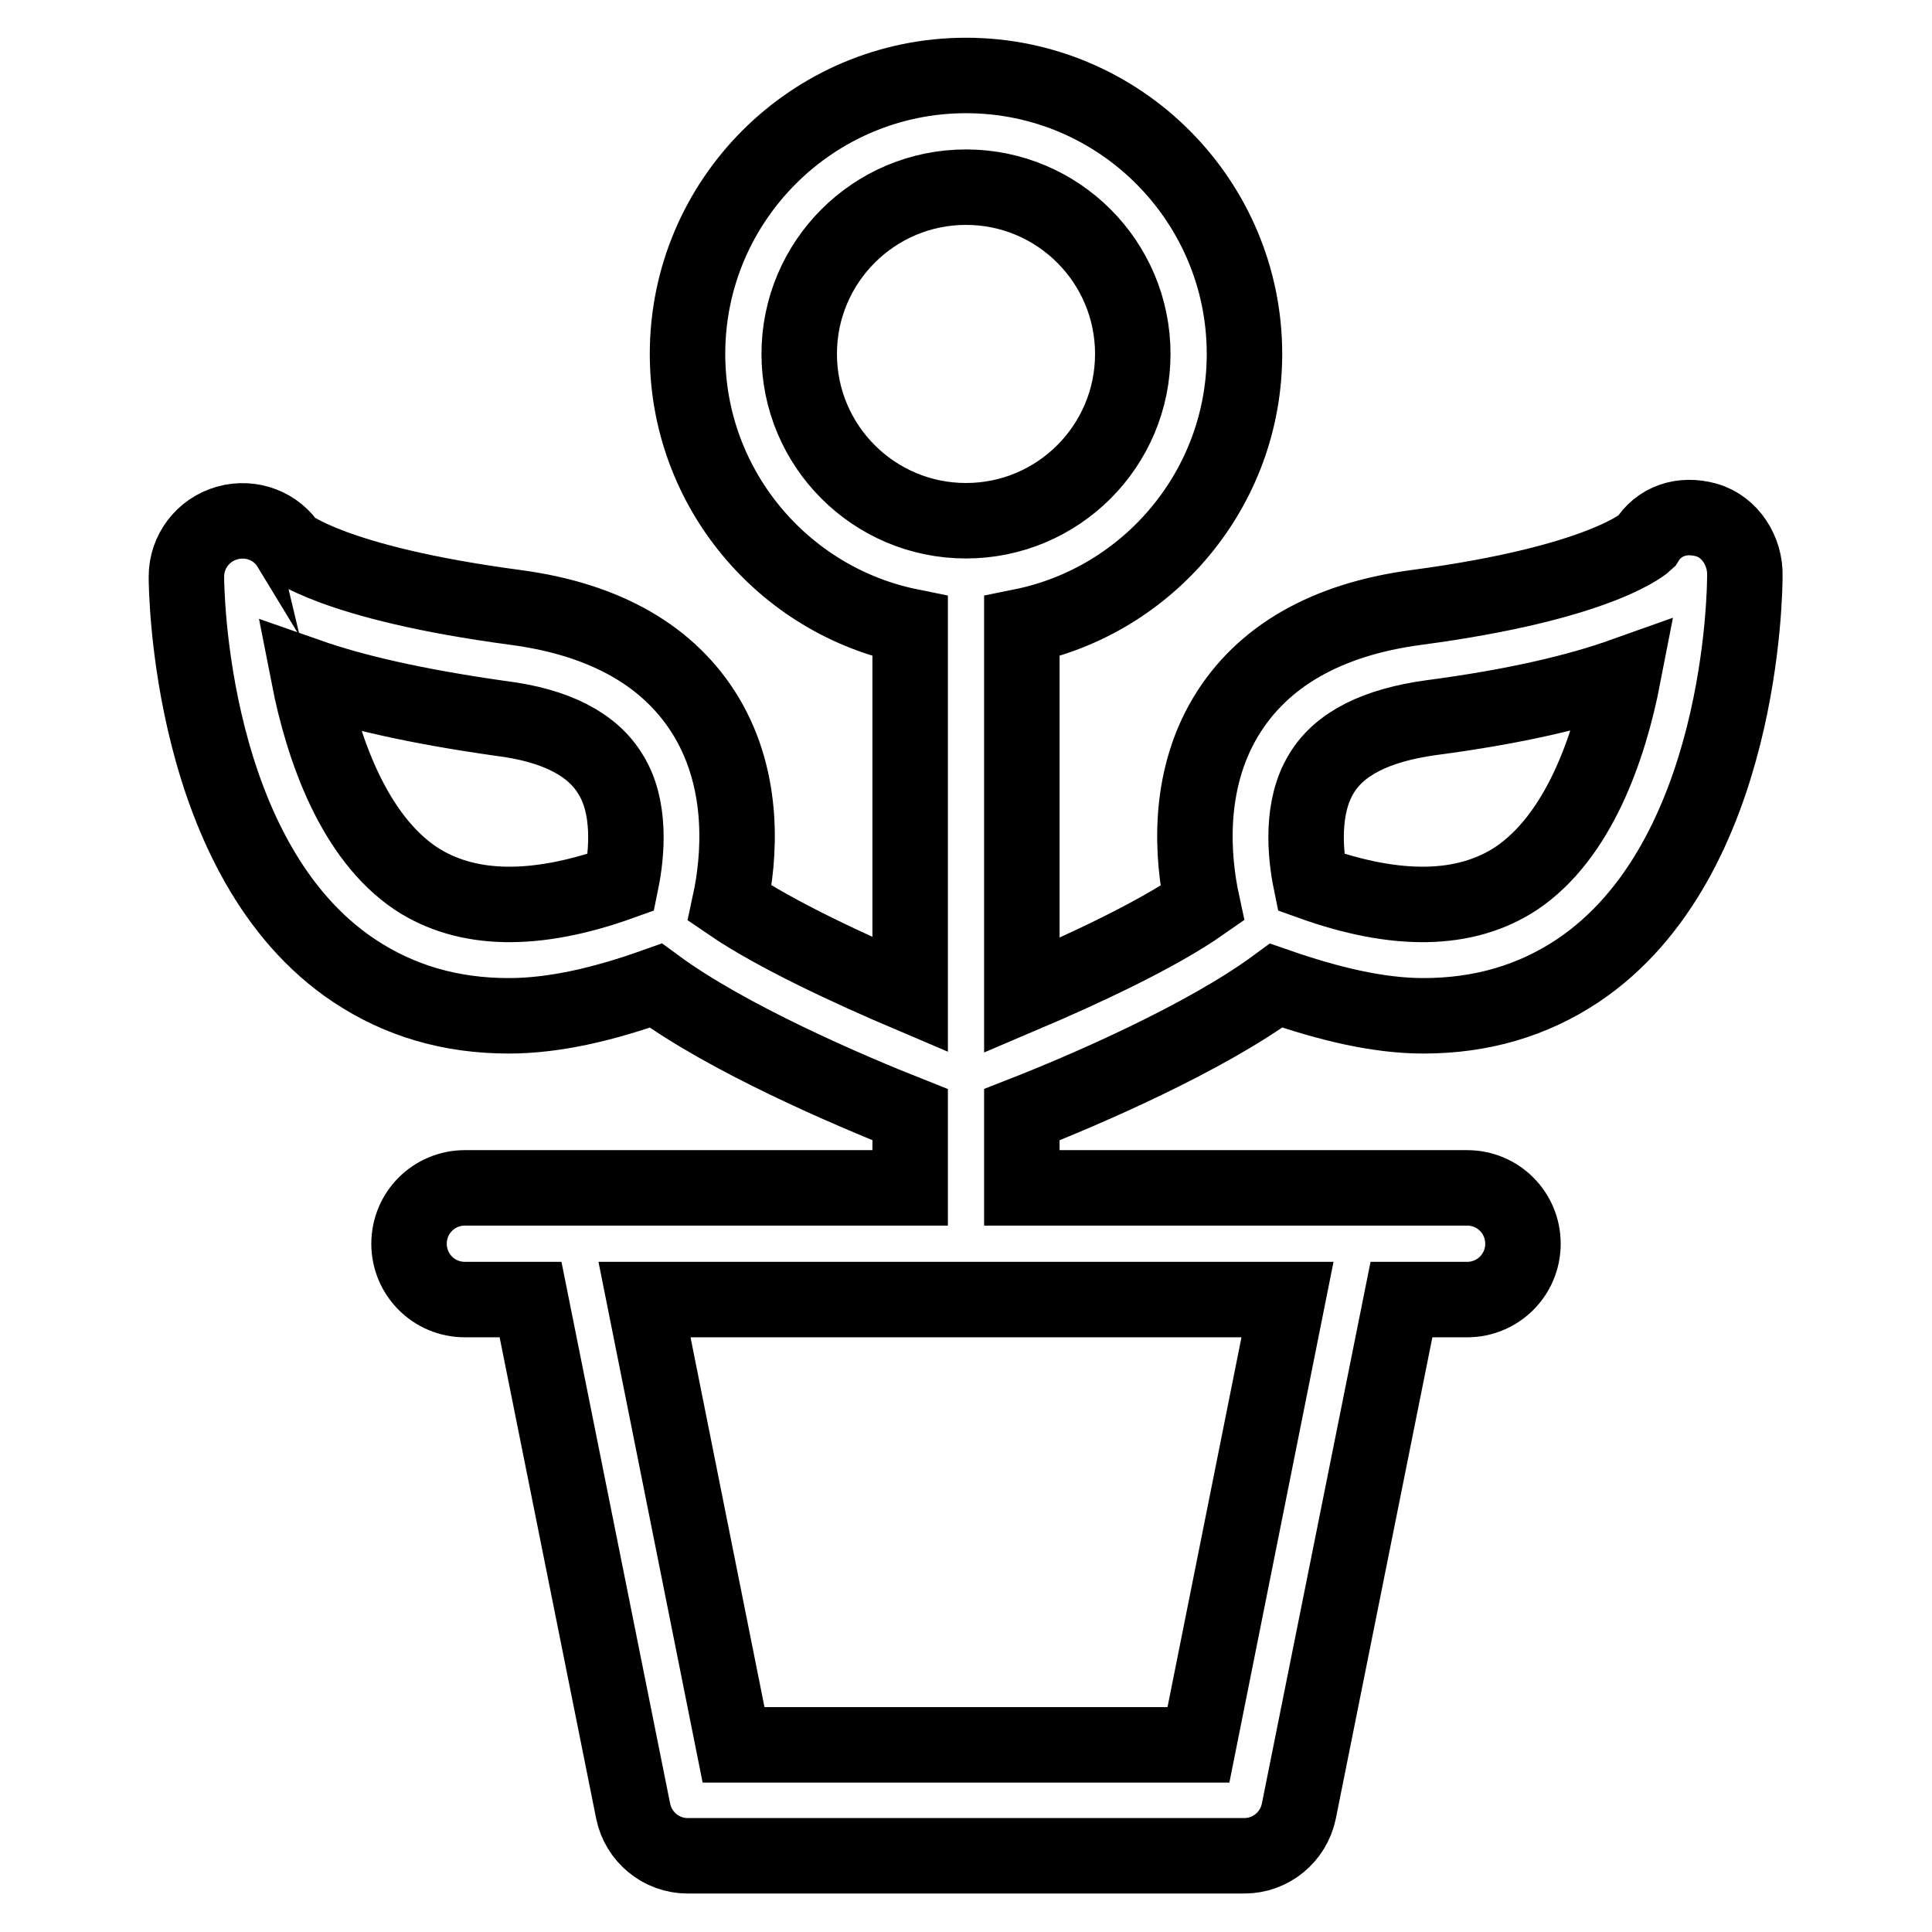
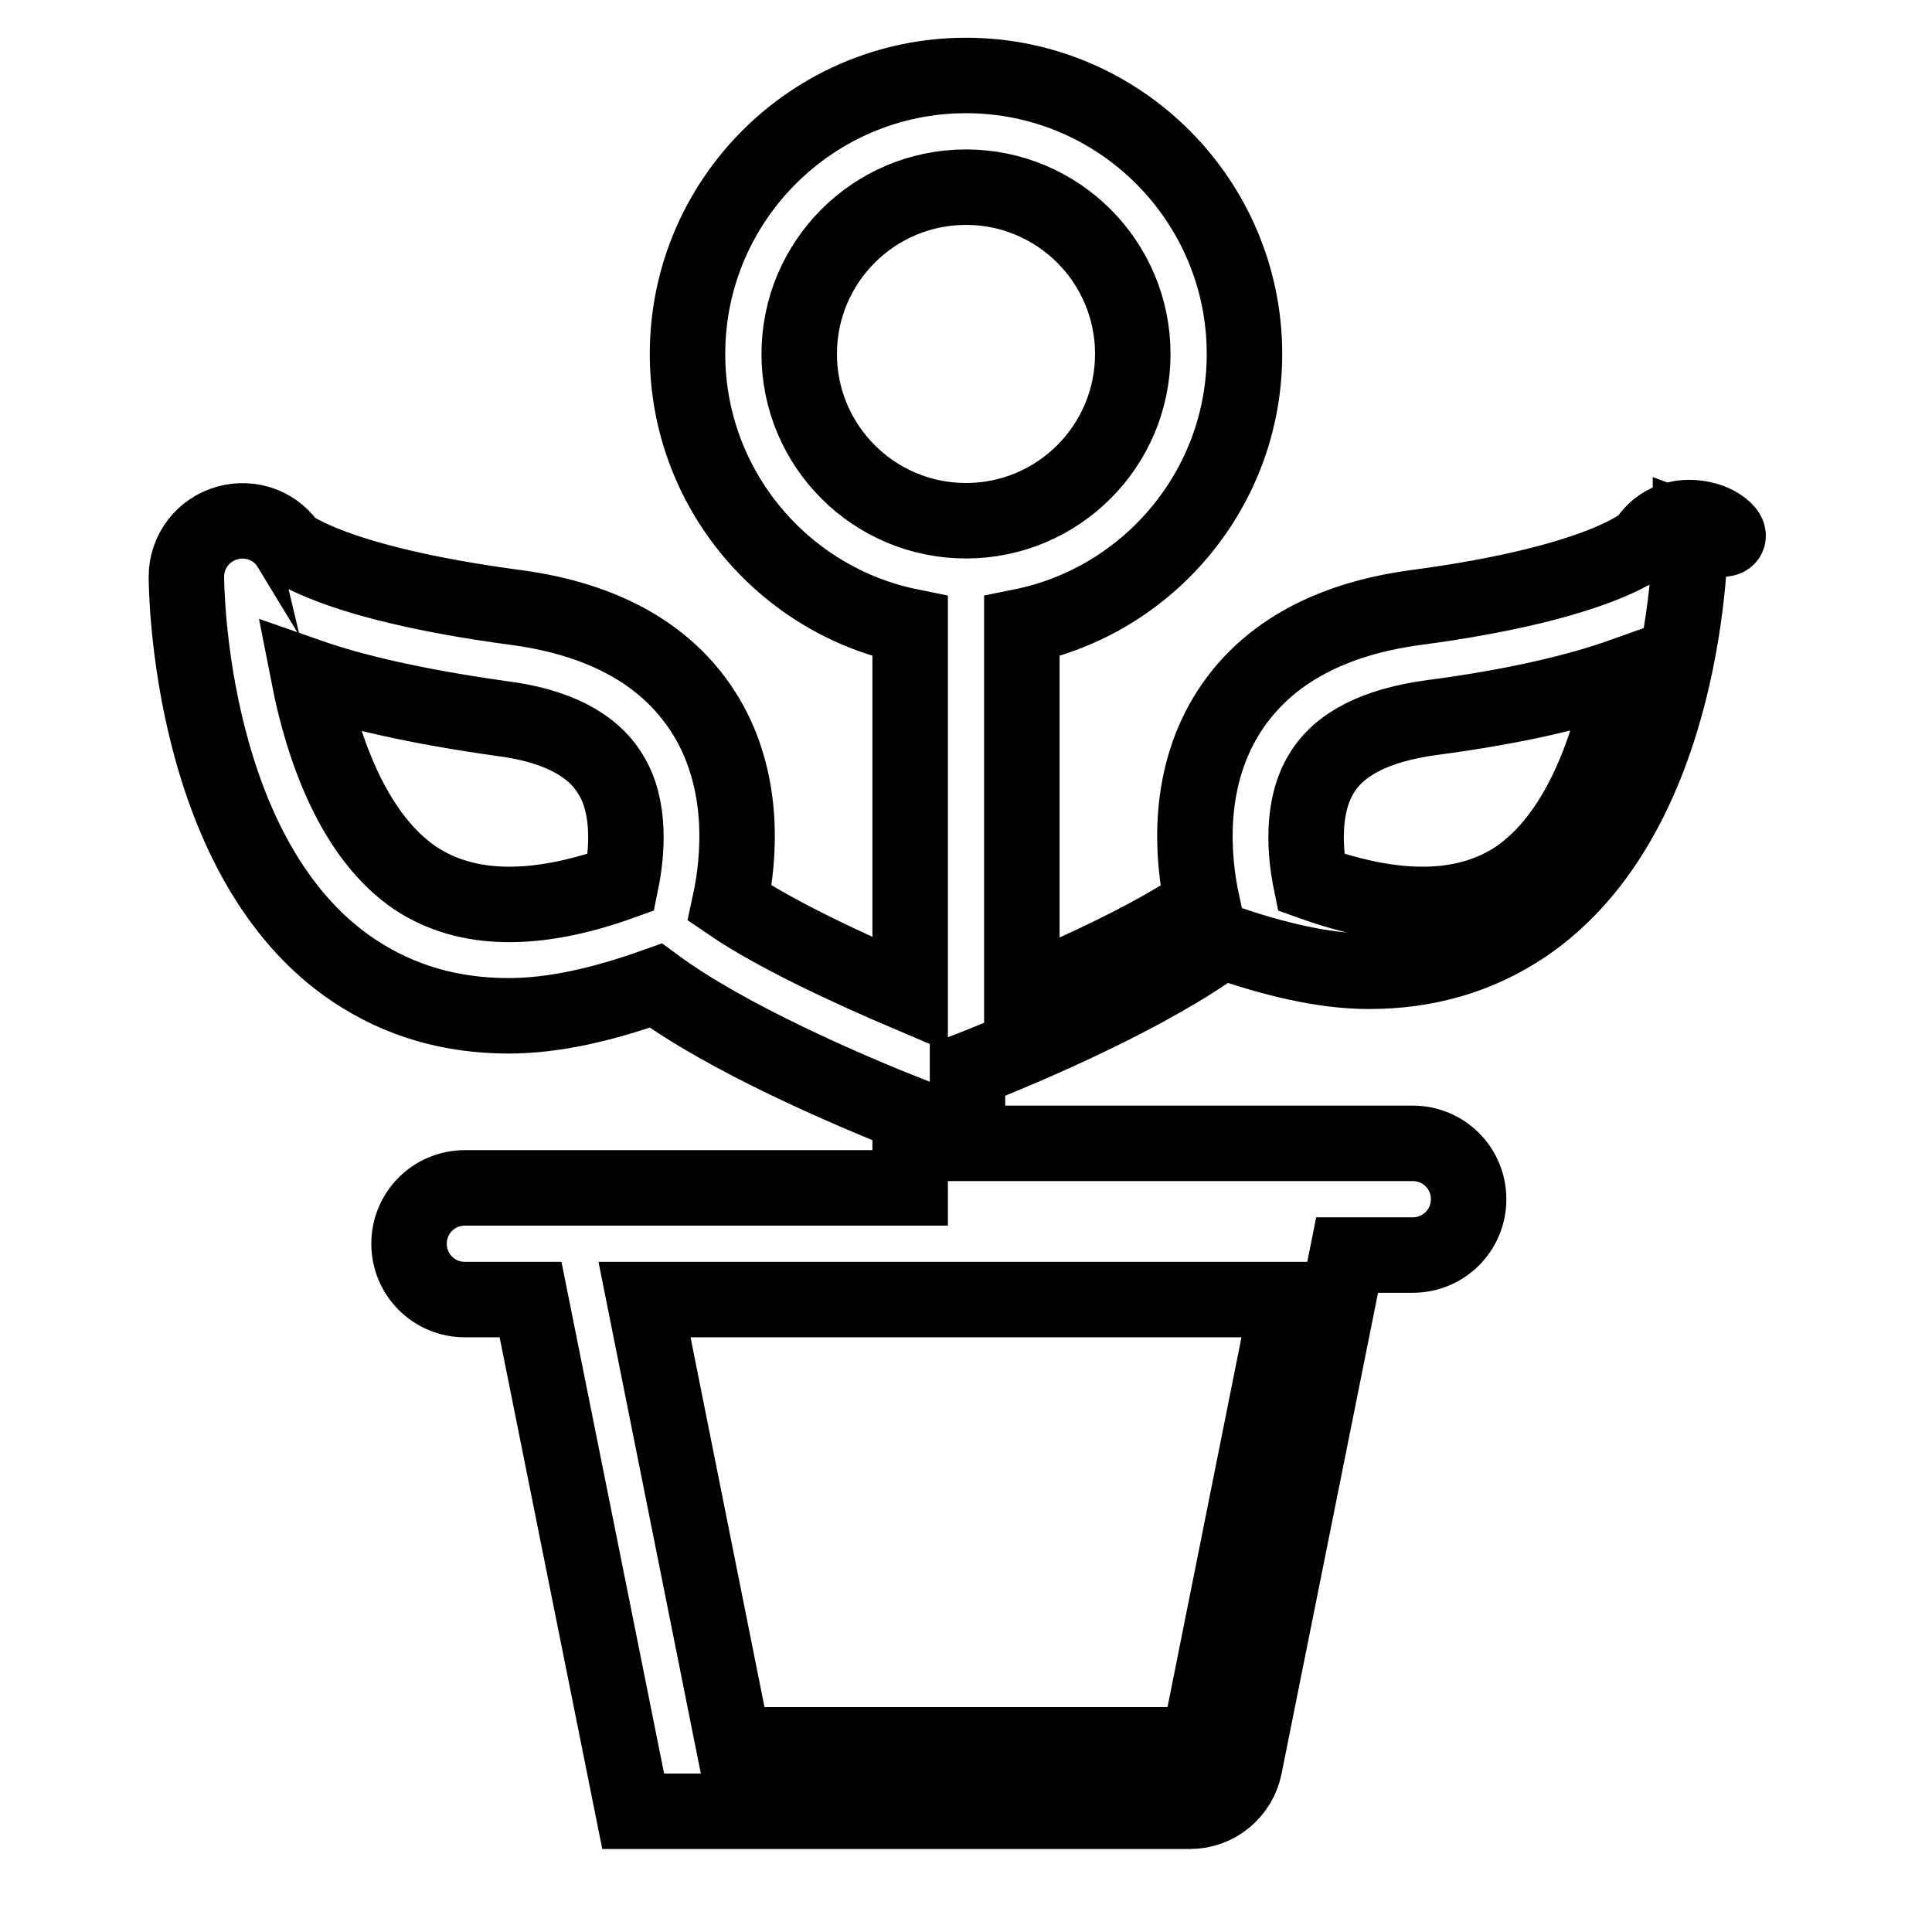
<svg xmlns="http://www.w3.org/2000/svg" version="1.1" x="0px" y="0px" viewBox="0 0 256 256" enable-background="new 0 0 256 256" xml:space="preserve">
  <g>
-     <path stroke-width="10" fill-opacity="0" stroke="#000000" d="M226.1,68.9c-3.2-0.9-6.3,0.1-8,2.9c0,0-5.6,5.4-30.5,8.7c-11.9,1.6-20.4,6.5-25.2,14.5 c-5.2,8.7-4.4,18.7-3.1,24.7c-6,4.2-15.9,8.8-23.9,12.2V83c16.8-3.4,29.5-18.3,29.5-36.1c0-20.3-16.5-36.9-36.9-36.9 c-20.3,0-36.9,16.5-36.9,36.9c0,17.8,12.7,32.7,29.5,36.1v48.8c-8-3.4-17.9-8-23.9-12.1c1.3-6,2.1-16-3.1-24.7 c-4.8-8-13.3-12.9-25.2-14.5c-24.8-3.3-29.9-8.3-30-8c-1.7-2.8-5.1-4.1-8.3-3.2c-3.2,0.9-5.4,3.8-5.4,7.1c0,1.5,0.3,37.6,22.2,52.2 c6,4,12.8,6,20.5,6c6,0,12.5-1.5,19.5-4c9.5,7,25.6,13.9,33.7,17.1v9.7h-59c-4.1,0-7.4,3.3-7.4,7.4c0,4.1,3.3,7.4,7.4,7.4h8.7 l13.6,67.8c0.7,3.4,3.7,5.9,7.2,5.9h73.8c3.5,0,6.5-2.5,7.2-5.9l13.6-67.8h8.7c4.1,0,7.4-3.3,7.4-7.4c0-4.1-3.3-7.4-7.4-7.4h-59 v-9.7c8.2-3.2,24.2-10.1,33.7-17.1c6.9,2.4,13.5,4,19.5,4c7.7,0,14.5-2,20.5-6c21.9-14.7,22.1-50.7,22.1-52.3 C231.3,73.1,229.3,69.8,226.1,68.9z M82.3,116.9c-11.4,4.1-20.5,3.9-27.2-0.5c-8.2-5.5-12.3-17.1-14.2-26.8c6,2.1,14.2,4,25.5,5.6 c7.2,0.9,12.1,3.4,14.5,7.4C83.6,106.9,83.1,113,82.3,116.9z M170.6,172.2l-11.8,59H97.2l-11.8-59H170.6L170.6,172.2z M128,69 c-12.2,0-22.1-9.9-22.1-22.1s9.9-22.1,22.1-22.1s22.1,9.9,22.1,22.1S140.2,69,128,69z M200.9,116.4c-6.7,4.4-15.8,4.6-27.2,0.5 c-0.8-3.9-1.3-10,1.4-14.4c2.4-4,7.3-6.4,14.5-7.4c11.4-1.5,19.6-3.5,25.5-5.6C213.2,99.3,209.1,110.9,200.9,116.4L200.9,116.4z" />
+     <path stroke-width="10" fill-opacity="0" stroke="#000000" d="M226.1,68.9c-3.2-0.9-6.3,0.1-8,2.9c0,0-5.6,5.4-30.5,8.7c-11.9,1.6-20.4,6.5-25.2,14.5 c-5.2,8.7-4.4,18.7-3.1,24.7c-6,4.2-15.9,8.8-23.9,12.2V83c16.8-3.4,29.5-18.3,29.5-36.1c0-20.3-16.5-36.9-36.9-36.9 c-20.3,0-36.9,16.5-36.9,36.9c0,17.8,12.7,32.7,29.5,36.1v48.8c-8-3.4-17.9-8-23.9-12.1c1.3-6,2.1-16-3.1-24.7 c-4.8-8-13.3-12.9-25.2-14.5c-24.8-3.3-29.9-8.3-30-8c-1.7-2.8-5.1-4.1-8.3-3.2c-3.2,0.9-5.4,3.8-5.4,7.1c0,1.5,0.3,37.6,22.2,52.2 c6,4,12.8,6,20.5,6c6,0,12.5-1.5,19.5-4c9.5,7,25.6,13.9,33.7,17.1v9.7h-59c-4.1,0-7.4,3.3-7.4,7.4c0,4.1,3.3,7.4,7.4,7.4h8.7 l13.6,67.8h73.8c3.5,0,6.5-2.5,7.2-5.9l13.6-67.8h8.7c4.1,0,7.4-3.3,7.4-7.4c0-4.1-3.3-7.4-7.4-7.4h-59 v-9.7c8.2-3.2,24.2-10.1,33.7-17.1c6.9,2.4,13.5,4,19.5,4c7.7,0,14.5-2,20.5-6c21.9-14.7,22.1-50.7,22.1-52.3 C231.3,73.1,229.3,69.8,226.1,68.9z M82.3,116.9c-11.4,4.1-20.5,3.9-27.2-0.5c-8.2-5.5-12.3-17.1-14.2-26.8c6,2.1,14.2,4,25.5,5.6 c7.2,0.9,12.1,3.4,14.5,7.4C83.6,106.9,83.1,113,82.3,116.9z M170.6,172.2l-11.8,59H97.2l-11.8-59H170.6L170.6,172.2z M128,69 c-12.2,0-22.1-9.9-22.1-22.1s9.9-22.1,22.1-22.1s22.1,9.9,22.1,22.1S140.2,69,128,69z M200.9,116.4c-6.7,4.4-15.8,4.6-27.2,0.5 c-0.8-3.9-1.3-10,1.4-14.4c2.4-4,7.3-6.4,14.5-7.4c11.4-1.5,19.6-3.5,25.5-5.6C213.2,99.3,209.1,110.9,200.9,116.4L200.9,116.4z" />
  </g>
</svg>